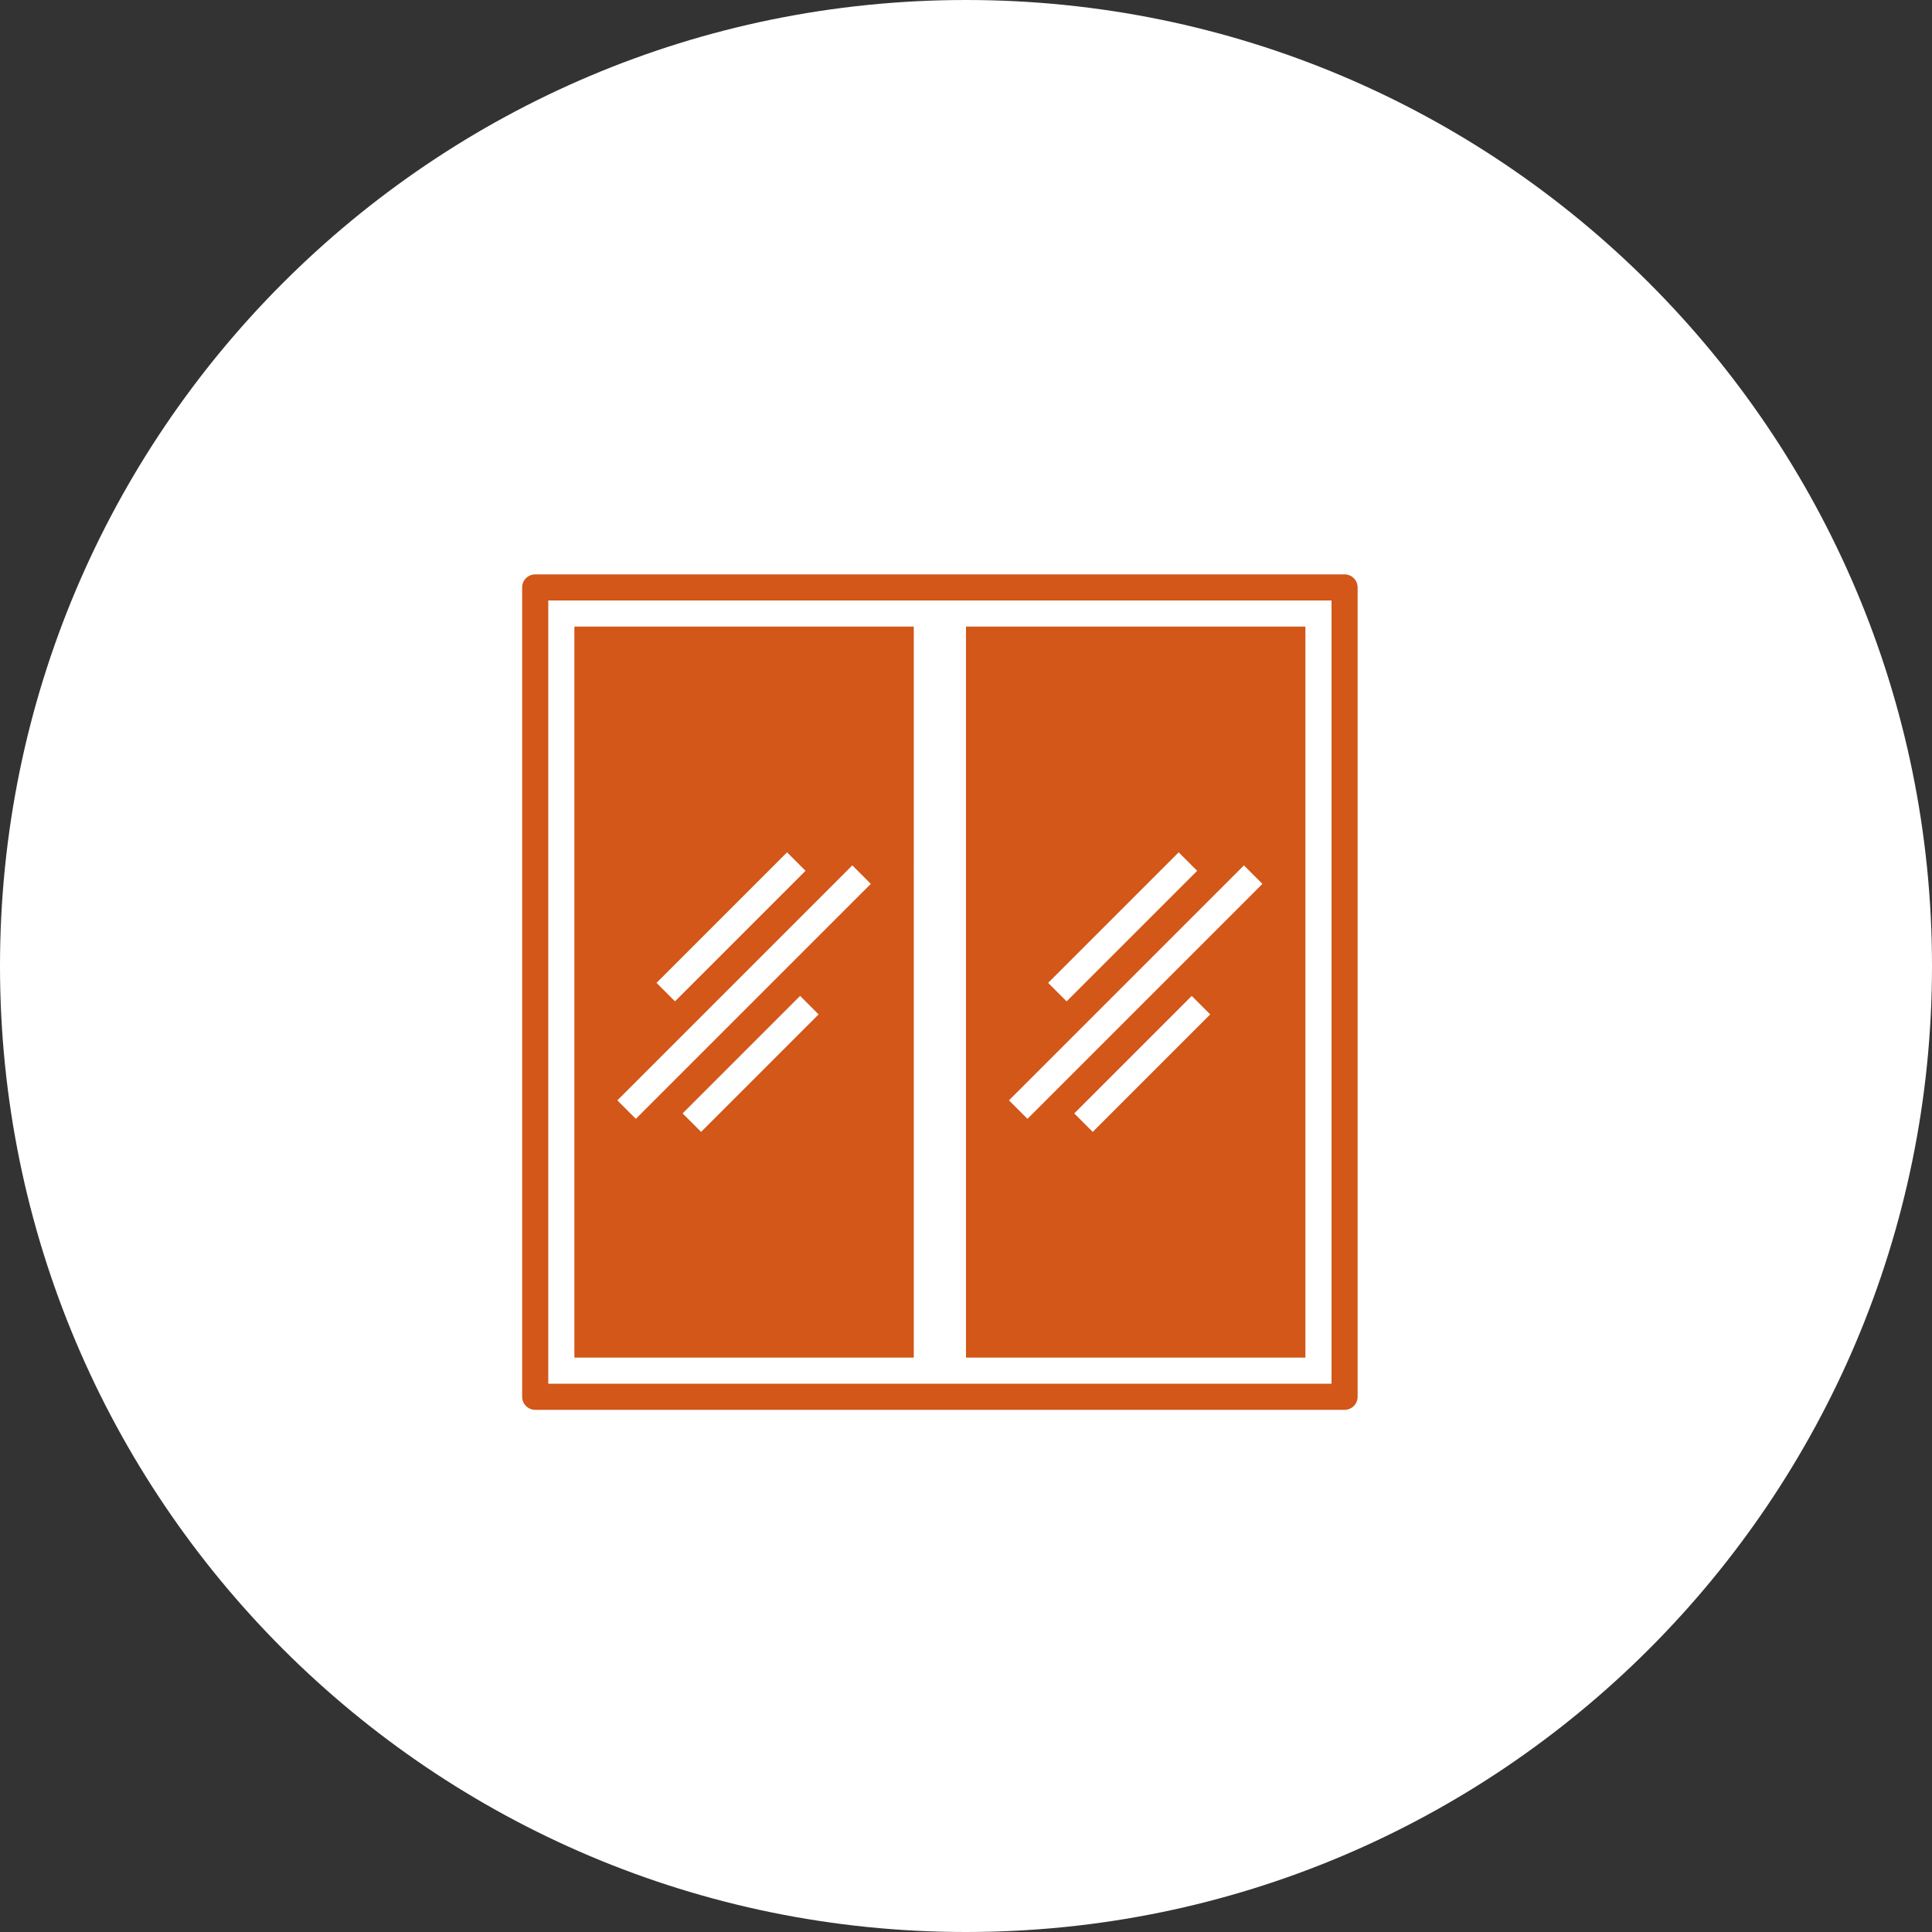
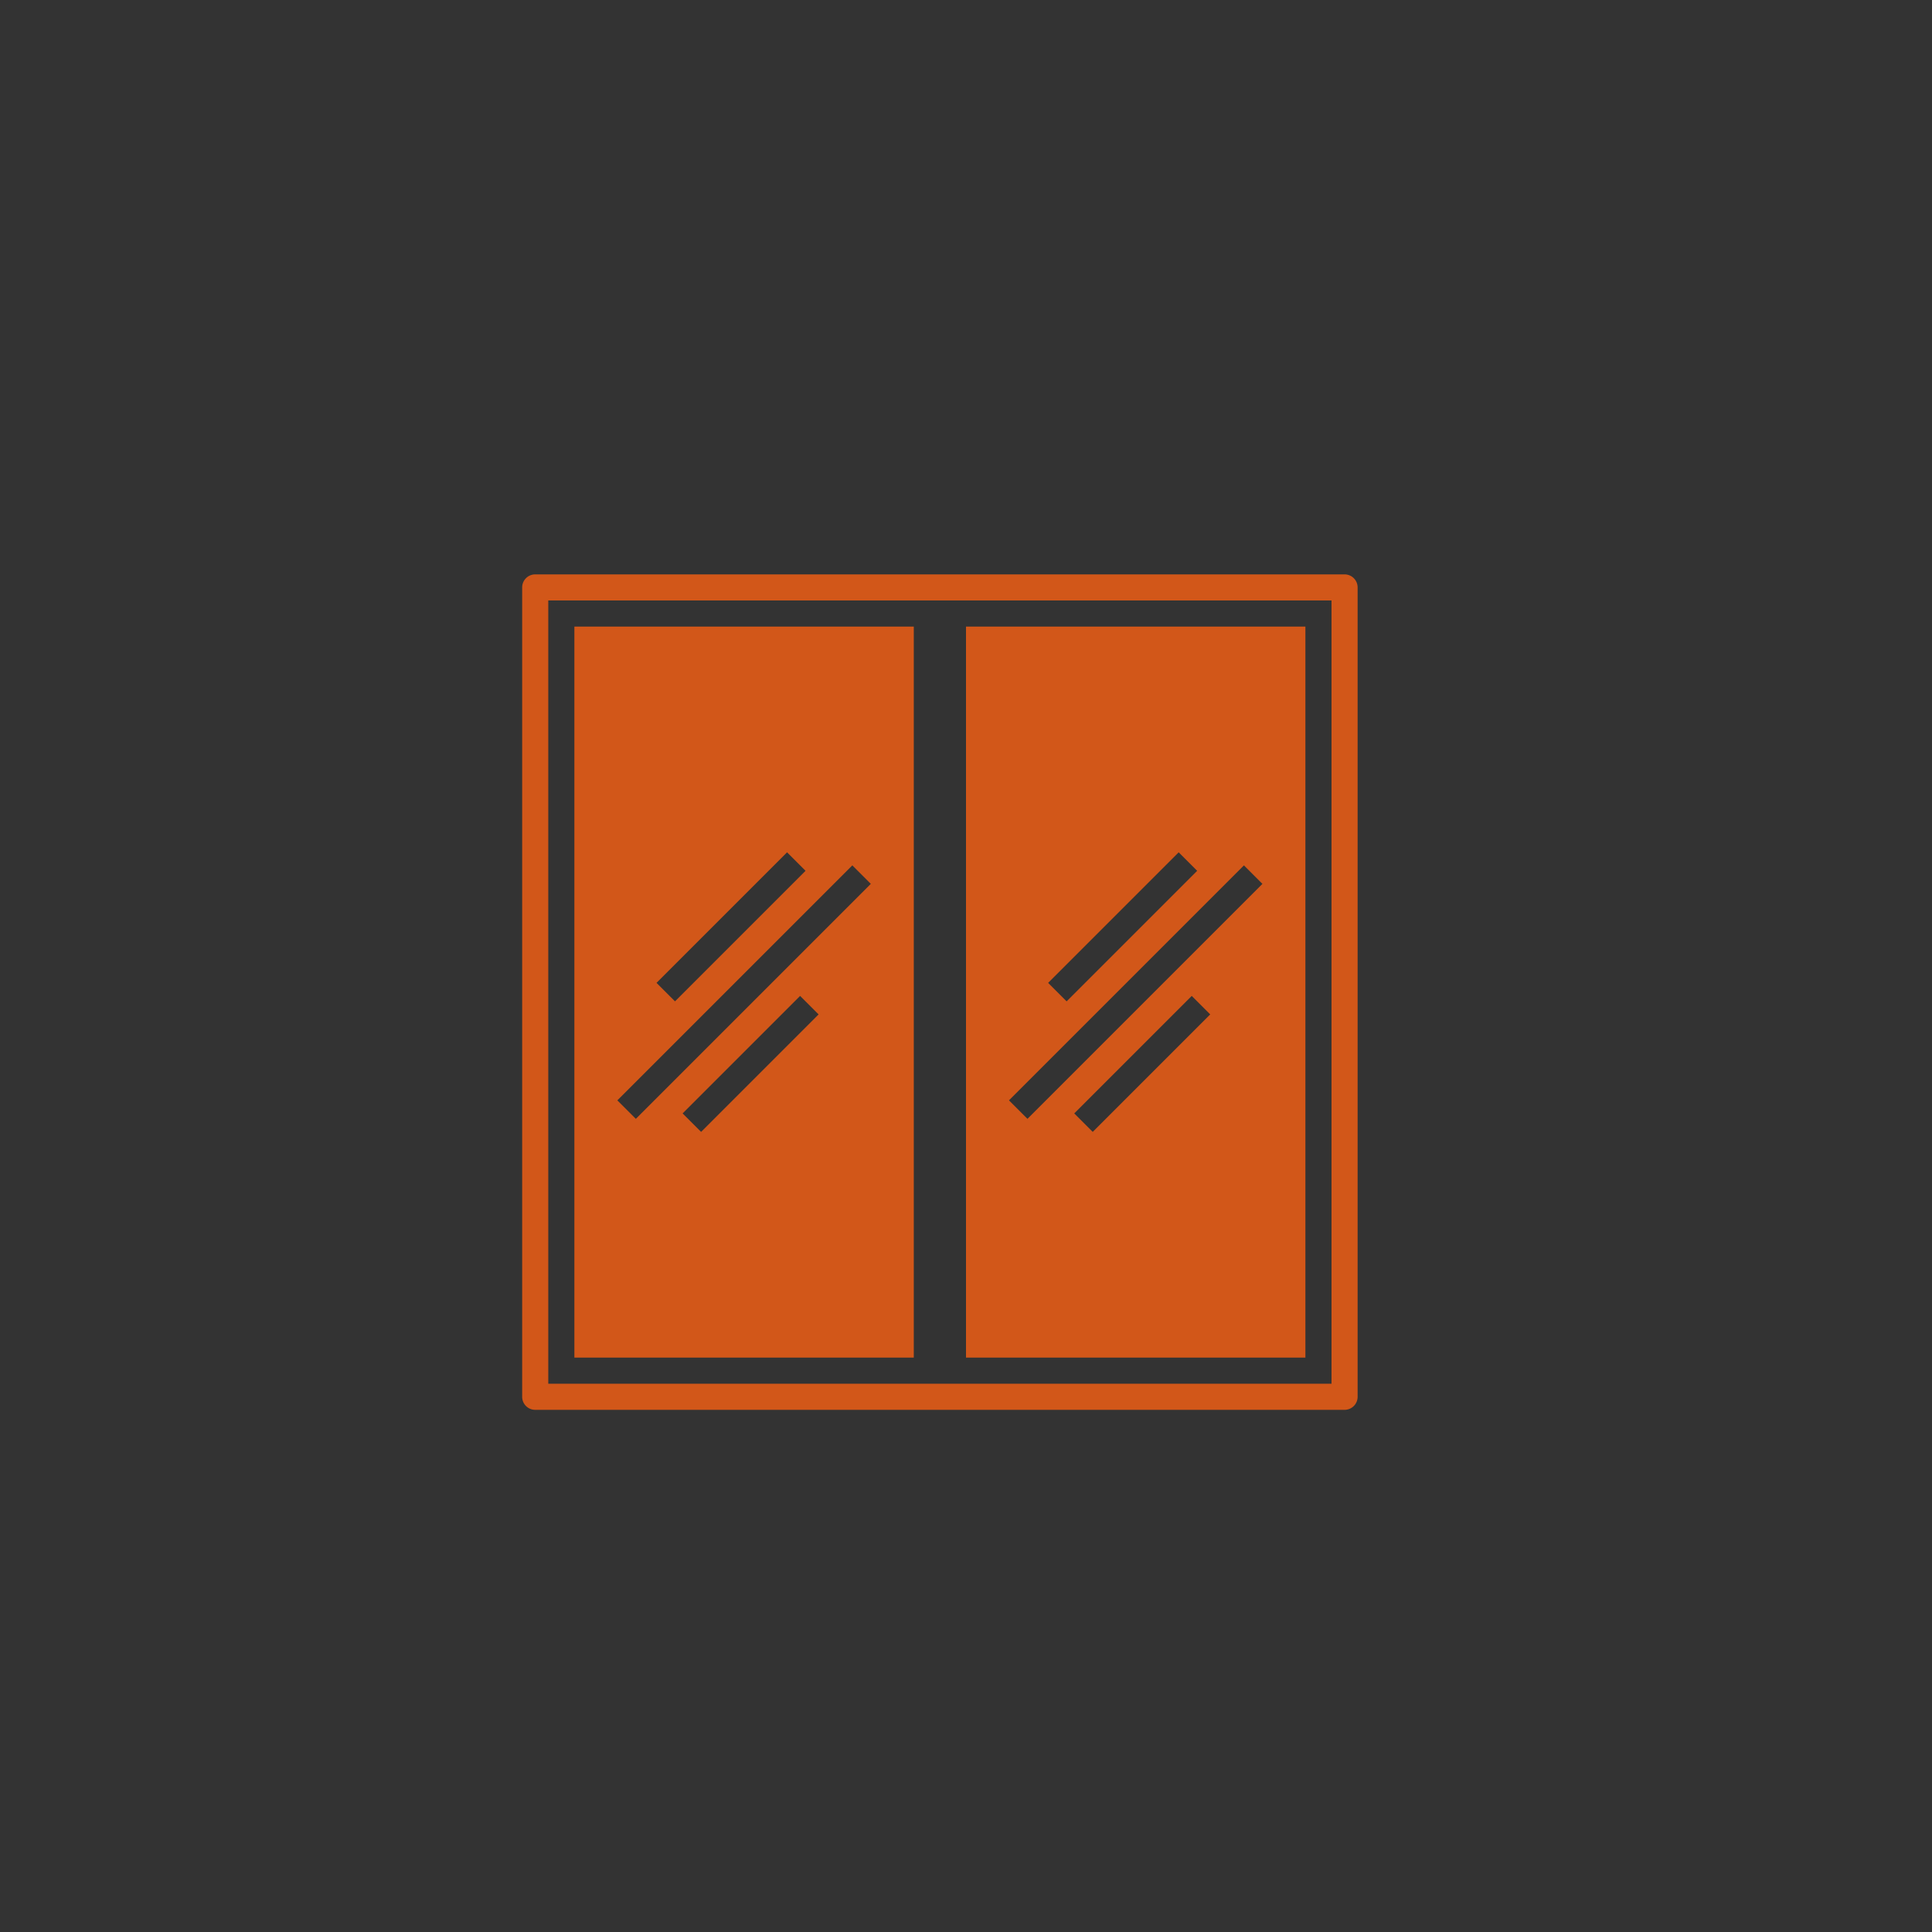
<svg xmlns="http://www.w3.org/2000/svg" width="37" height="37" fill="none">
  <rect width="100%" height="100%" fill="#333333" stroke="none" />
-   <path fill="#fff" d="M18.5 37C28.717 37 37 28.717 37 18.5S28.717 0 18.5 0 0 8.283 0 18.5 8.283 37 18.5 37Z" />
  <path fill="#D25719" d="M25.75 27h-15.5a.25.25 0 0 1-.25-.25v-15.5a.25.25 0 0 1 .25-.25h15.5a.25.25 0 0 1 .25.25v15.5a.25.25 0 0 1-.25.25Zm-15.25-.5h15v-15h-15v15Z" />
-   <path fill="#D25719" d="M11 12v14h6.5V12H11Zm4.073 4.323.354.354-2.5 2.5-.354-.354 2.5-2.5Zm-1.646 5.354-.354-.354 2.25-2.25.354.354-2.25 2.25Zm-1.25-.25-.354-.354 4.5-4.5.354.354-4.5 4.5ZM18.5 12v14H25V12h-6.5Zm4.073 4.323.354.354-2.5 2.5-.354-.354 2.5-2.5Zm-1.646 5.354-.354-.354 2.25-2.25.354.354-2.25 2.25Zm-1.25-.25-.354-.354 4.5-4.5.354.354-4.5 4.5Z" />
+   <path fill="#D25719" d="M11 12v14h6.5V12Zm4.073 4.323.354.354-2.5 2.5-.354-.354 2.5-2.5Zm-1.646 5.354-.354-.354 2.25-2.25.354.354-2.25 2.25Zm-1.25-.25-.354-.354 4.5-4.5.354.354-4.5 4.5ZM18.5 12v14H25V12h-6.5Zm4.073 4.323.354.354-2.5 2.5-.354-.354 2.5-2.5Zm-1.646 5.354-.354-.354 2.25-2.25.354.354-2.25 2.25Zm-1.25-.25-.354-.354 4.5-4.5.354.354-4.5 4.5Z" />
</svg>